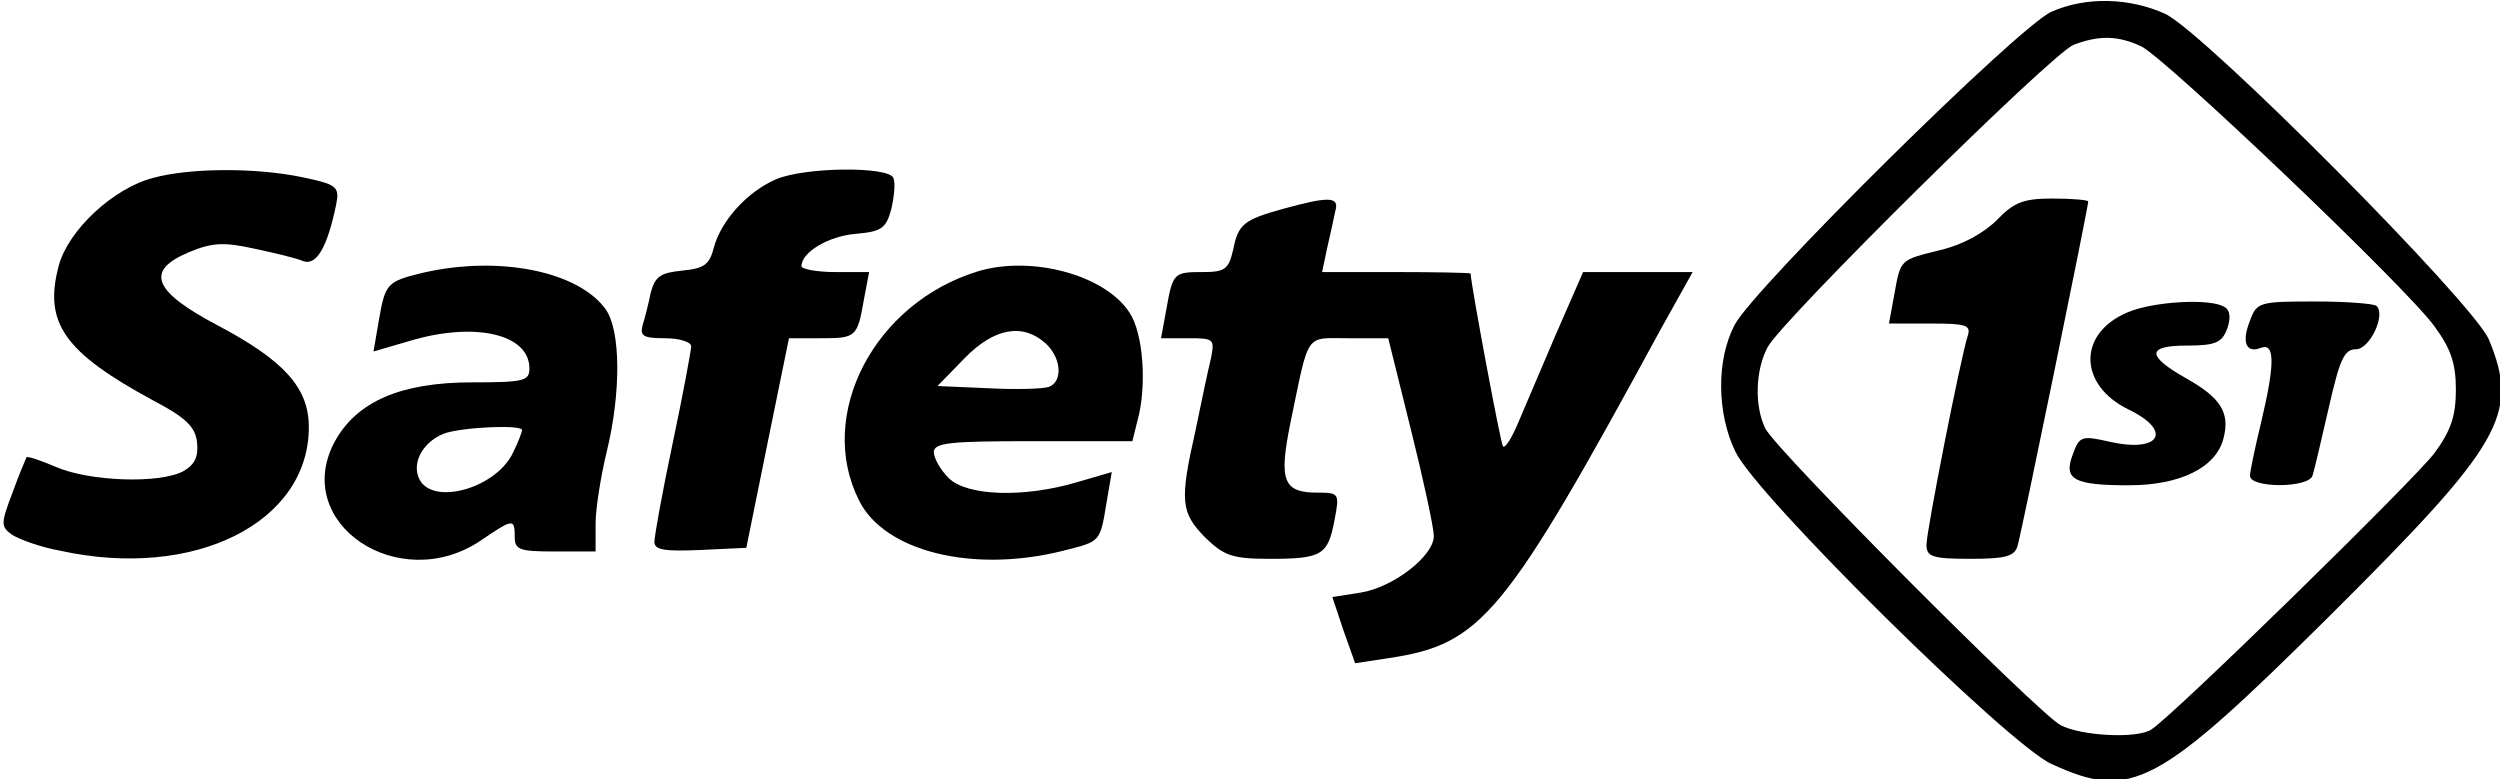
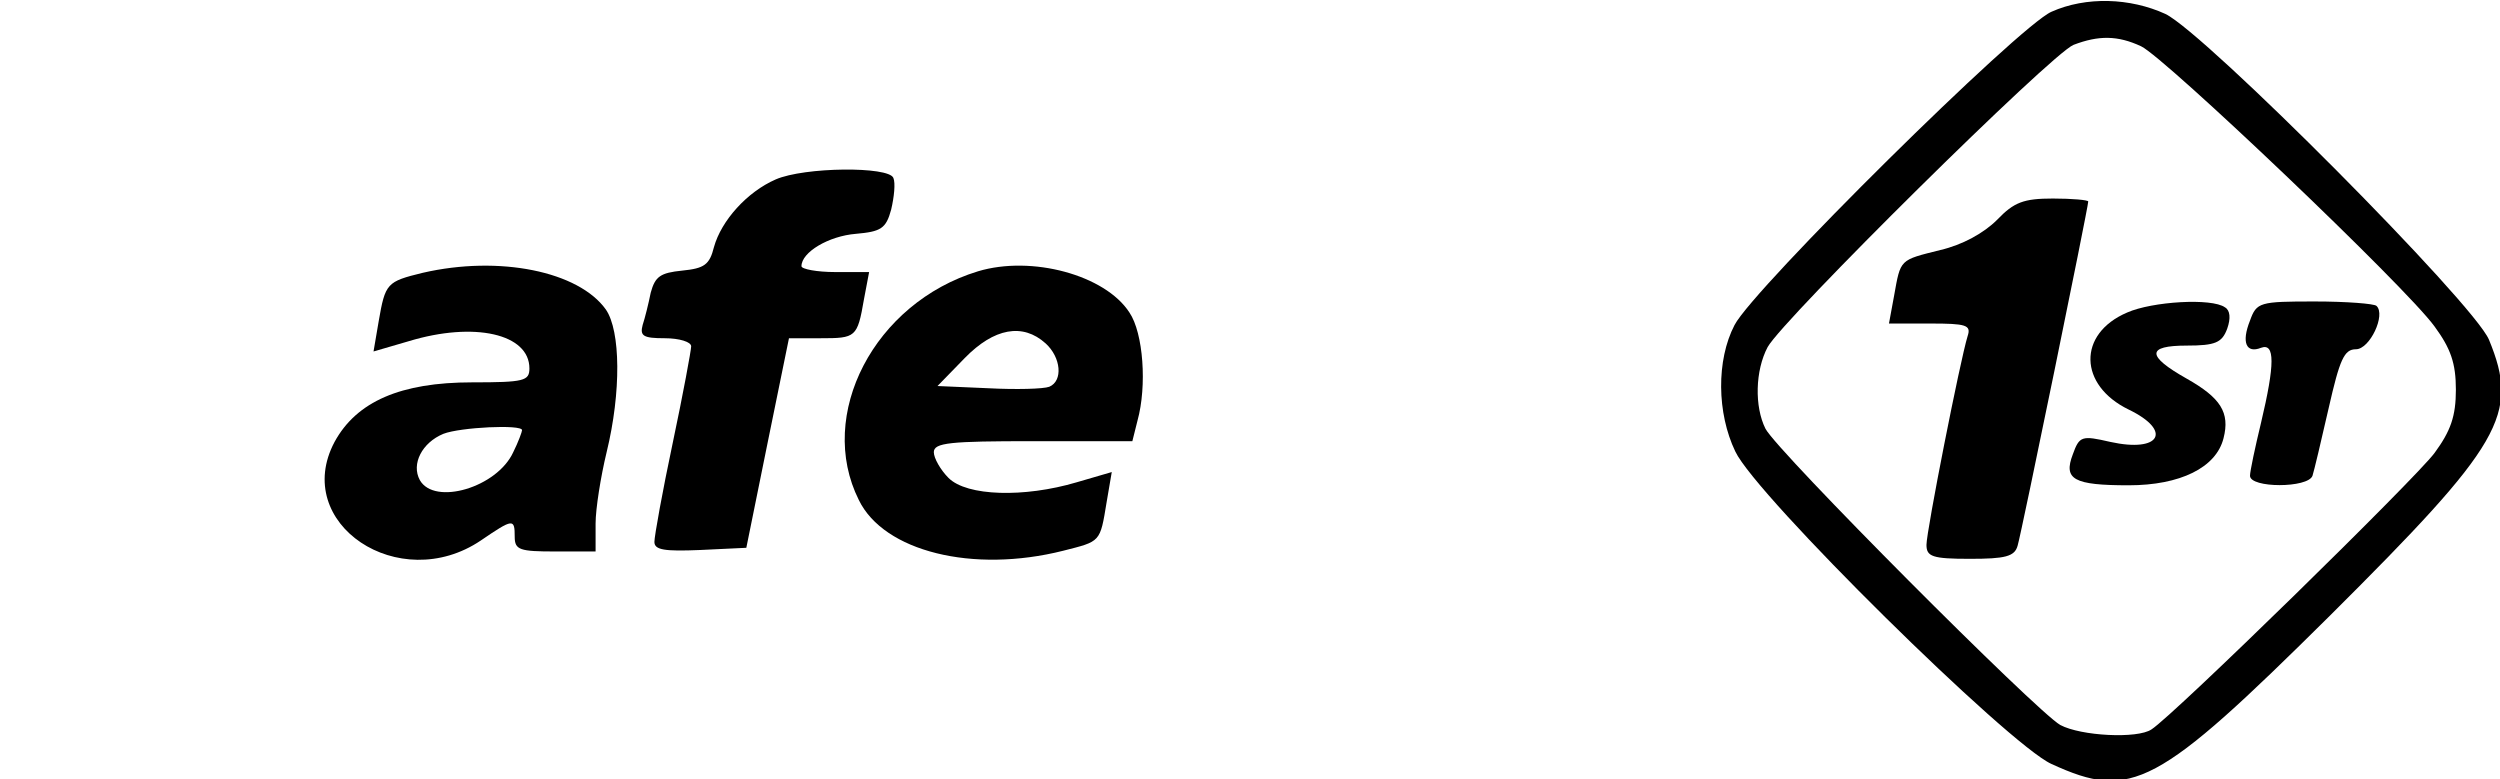
<svg xmlns="http://www.w3.org/2000/svg" version="1.0" width="100%" height="100%" viewBox="0 0 340 106" preserveAspectRatio="xMidYMid meet">
  <g transform="translate(0,106) scale(0.1,-0.1)" fill="#000000" stroke="none">
    <path d="M2790 1044 c-44 -19 -405 -376 -431 -426 -25 -48 -24 -120 1 -172 28 -60 372 -399 430 -425 109 -50 143 -32 379 202 234 233 258 273 216 375 -21 50 -386 417 -440 443 -48 22 -108 24 -155 3z m122 -47 c32 -15 360 -327 399 -381 22 -30 29 -50 29 -86 0 -36 -7 -56 -29 -86 -25 -34 -355 -357 -385 -376 -19 -13 -96 -9 -124 6 -32 18 -385 372 -401 403 -15 30 -14 79 3 111 21 38 386 399 416 411 34 13 60 13 92 -2z" />
    <path d="M2716 761 c-18 -18 -47 -34 -77 -41 -56 -14 -54 -12 -63 -62 l-7 -38 56 0 c49 0 56 -2 51 -17 -10 -32 -56 -265 -56 -284 0 -16 8 -19 59 -19 48 0 61 3 65 18 5 16 96 460 96 468 0 2 -22 4 -48 4 -40 0 -53 -5 -76 -29z" />
    <path d="M2893 635 c-68 -29 -66 -99 2 -132 60 -29 43 -59 -25 -44 -39 9 -42 8 -51 -17 -13 -34 1 -42 76 -42 70 0 119 24 129 64 9 35 -4 55 -50 81 -55 31 -55 45 0 45 39 0 48 4 55 23 5 14 4 25 -3 29 -18 13 -99 8 -133 -7z" />
    <path d="M3060 624 c-12 -30 -5 -45 15 -37 19 7 19 -22 0 -102 -8 -33 -15 -66 -15 -72 0 -17 79 -17 85 0 2 6 12 48 22 92 15 66 21 80 37 80 19 0 41 47 28 59 -3 3 -41 6 -84 6 -75 0 -79 -1 -88 -26z" />
-     <path d="M208 818 c-54 -14 -115 -71 -128 -119 -21 -78 7 -118 129 -184 44 -23 57 -36 59 -57 2 -19 -3 -30 -19 -39 -32 -17 -127 -14 -173 6 -21 9 -39 15 -40 13 -1 -2 -10 -23 -19 -48 -16 -42 -16 -46 -1 -57 9 -6 38 -17 66 -22 182 -40 338 38 338 168 0 54 -34 91 -125 139 -87 46 -98 74 -38 99 31 13 47 14 88 5 28 -6 58 -13 67 -17 18 -7 33 18 45 76 5 25 2 28 -46 38 -62 13 -152 13 -203 -1z" />
    <path d="M1055 816 c-39 -17 -74 -56 -84 -92 -6 -24 -13 -29 -43 -32 -30 -3 -37 -8 -43 -30 -3 -15 -8 -35 -11 -44 -4 -15 1 -18 30 -18 20 0 36 -5 36 -11 0 -5 -11 -65 -25 -131 -14 -66 -25 -127 -25 -135 0 -11 14 -13 62 -11 l63 3 29 143 29 142 43 0 c48 0 50 1 59 53 l7 37 -46 0 c-25 0 -46 4 -46 8 0 19 37 41 74 44 34 3 41 7 48 33 4 17 6 36 3 43 -6 16 -121 15 -160 -2z" />
-     <path d="M1745 776 c-54 -15 -61 -21 -68 -56 -6 -26 -11 -30 -41 -30 -40 0 -41 -1 -50 -52 l-7 -38 37 0 c35 0 36 -1 31 -27 -4 -16 -13 -59 -21 -98 -22 -97 -20 -112 13 -146 26 -25 37 -29 88 -29 71 0 79 5 88 53 7 36 6 37 -23 37 -47 0 -53 16 -37 95 26 125 19 115 79 115 l54 0 31 -125 c17 -68 31 -133 31 -144 0 -27 -55 -70 -100 -77 l-38 -6 15 -45 16 -45 46 7 c126 19 157 56 370 448 l43 77 -74 0 -75 0 -38 -87 c-21 -49 -44 -103 -52 -122 -8 -18 -16 -31 -19 -28 -3 3 -43 217 -44 235 0 1 -45 2 -101 2 l-101 0 7 33 c4 17 9 40 11 50 6 20 -9 20 -71 3z" />
    <path d="M575 689 c-49 -12 -51 -14 -60 -66 l-7 -41 48 14 c89 27 164 10 164 -37 0 -17 -7 -19 -78 -19 -97 0 -157 -26 -187 -81 -59 -111 88 -209 199 -134 44 30 46 30 46 5 0 -18 7 -20 55 -20 l55 0 0 38 c0 20 7 64 15 97 20 82 19 165 -1 194 -37 52 -145 74 -249 50z m135 -214 c0 -2 -5 -16 -12 -30 -22 -48 -107 -73 -127 -38 -12 22 3 51 32 63 23 9 107 13 107 5z" />
    <path d="M1330 691 c-141 -43 -220 -195 -162 -311 34 -70 155 -100 278 -69 51 13 50 11 59 66 l7 41 -48 -14 c-71 -21 -149 -19 -174 6 -11 11 -20 27 -20 35 0 13 22 15 135 15 l135 0 7 28 c13 47 8 119 -11 147 -33 51 -133 78 -206 56z m92 -98 c21 -19 24 -51 5 -59 -8 -3 -45 -4 -83 -2 l-69 3 37 38 c40 41 79 48 110 20z" />
  </g>
</svg>